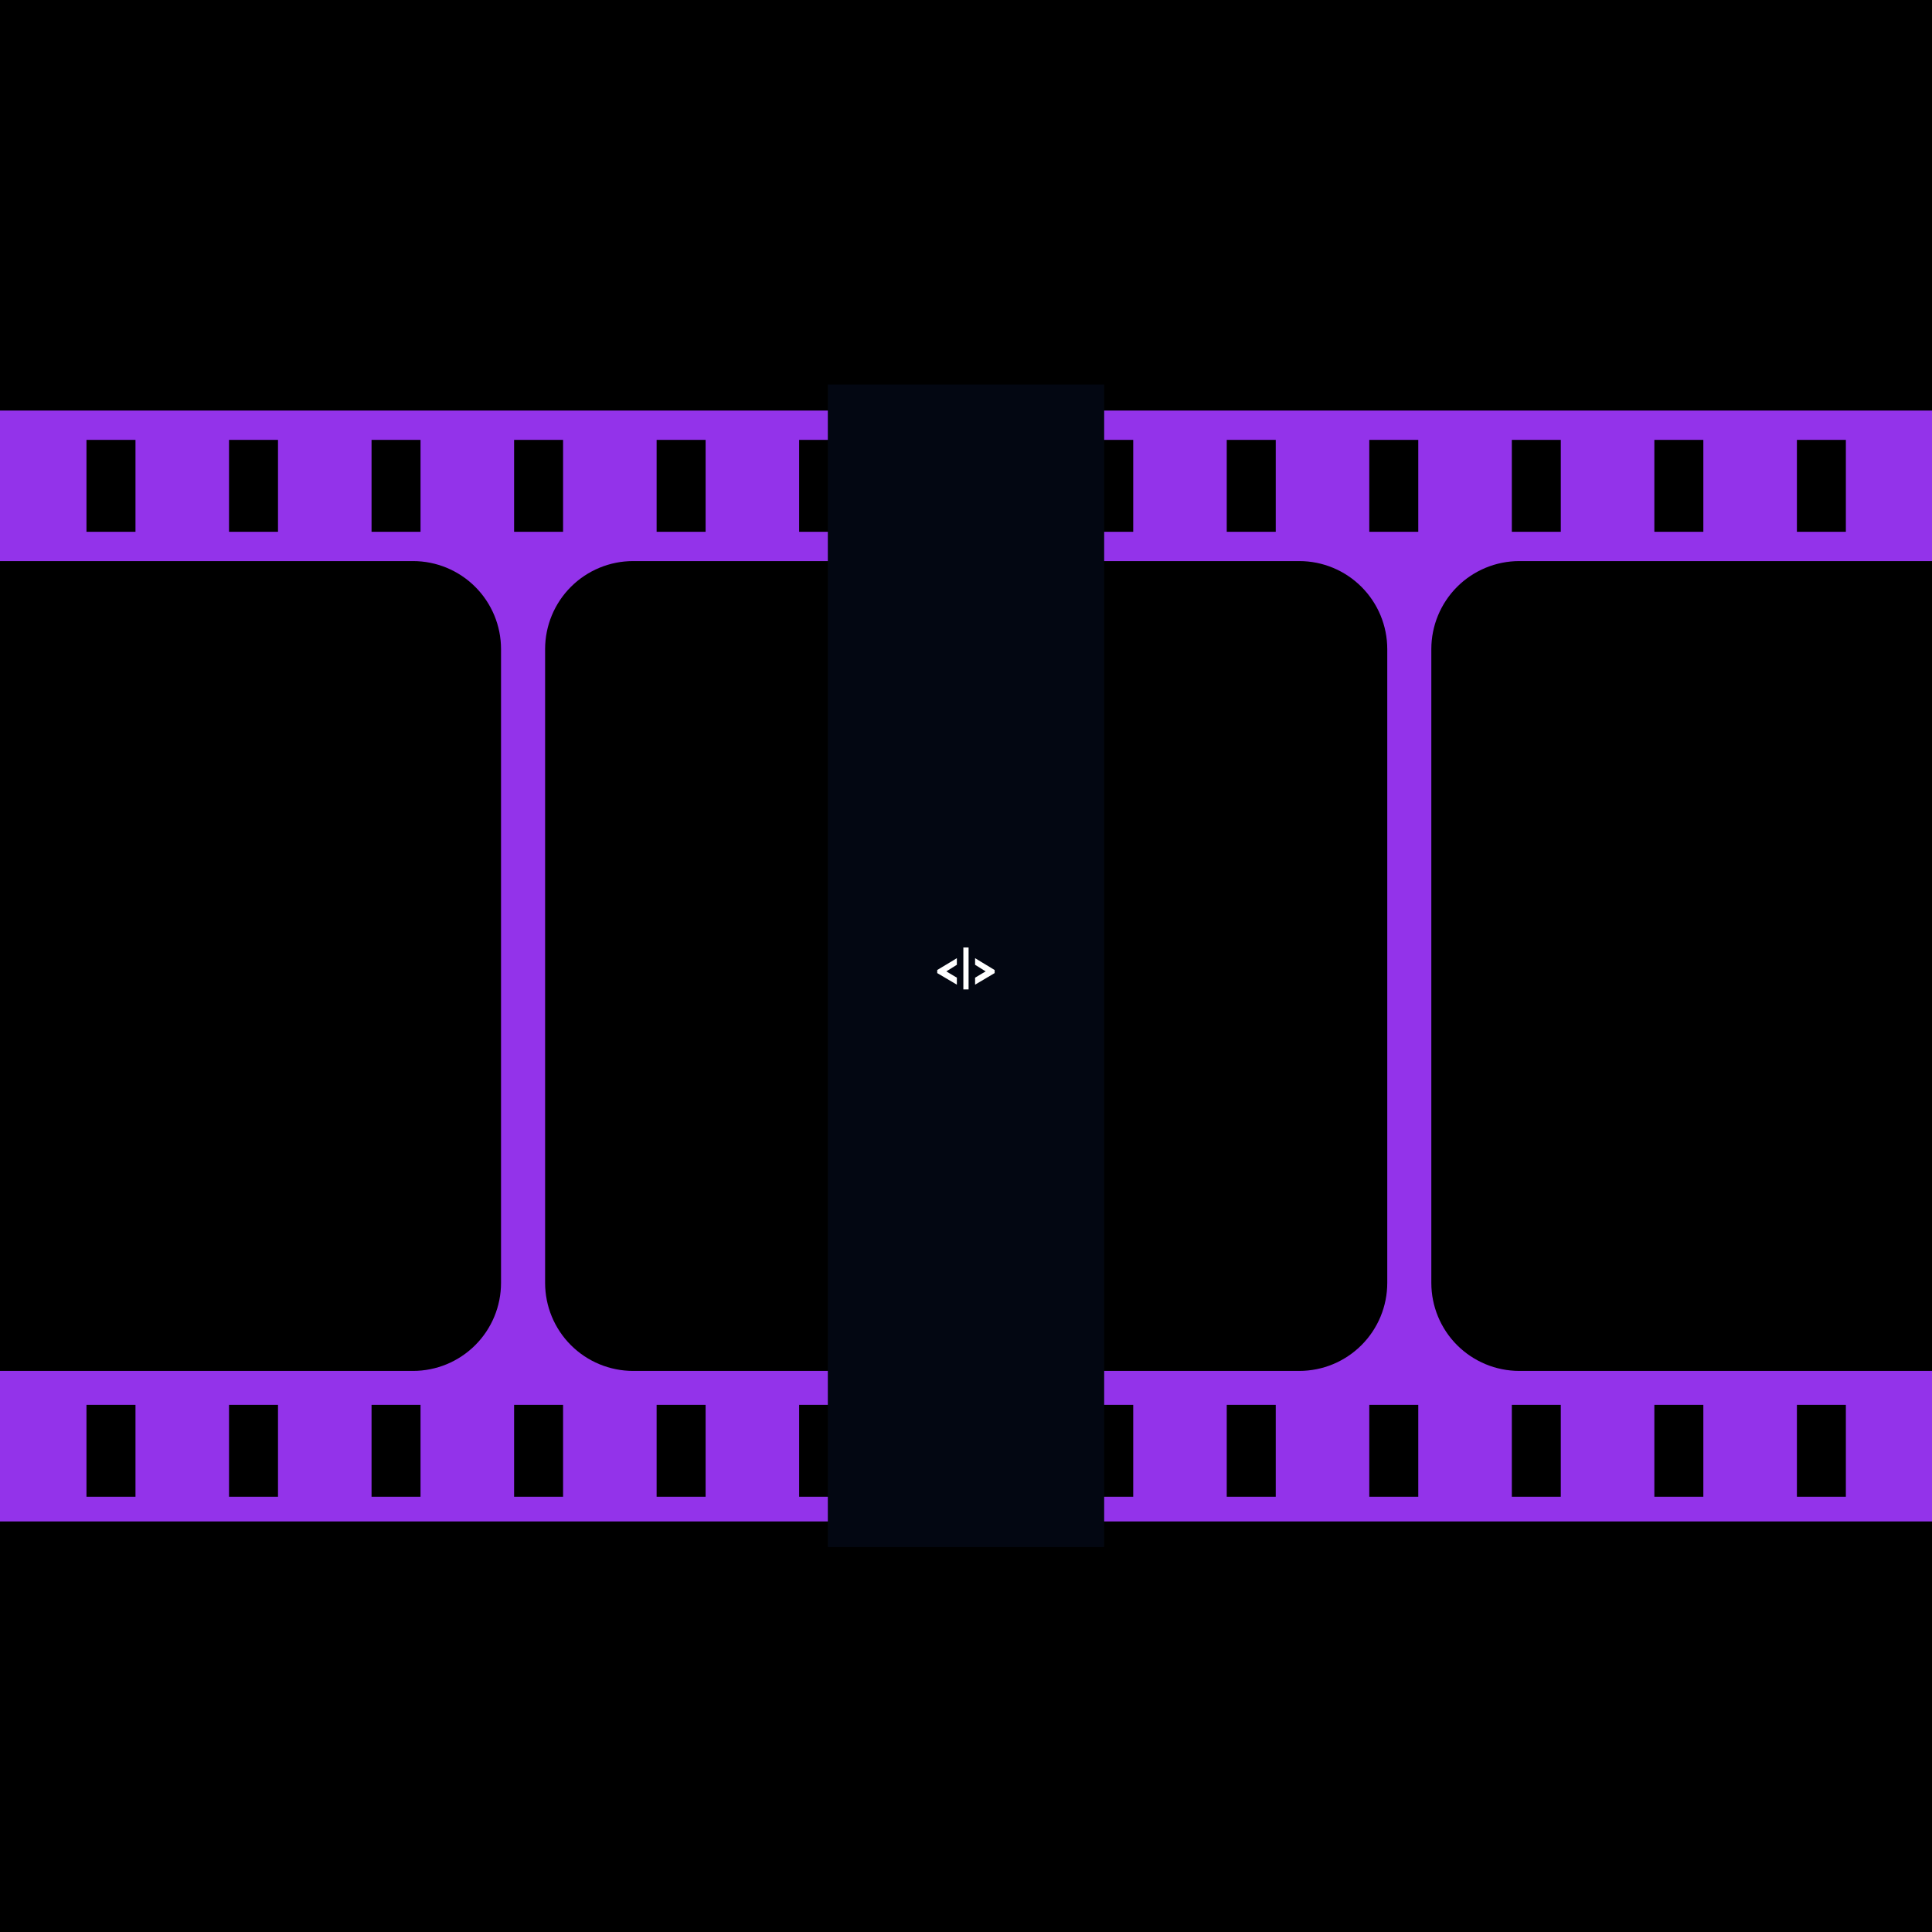
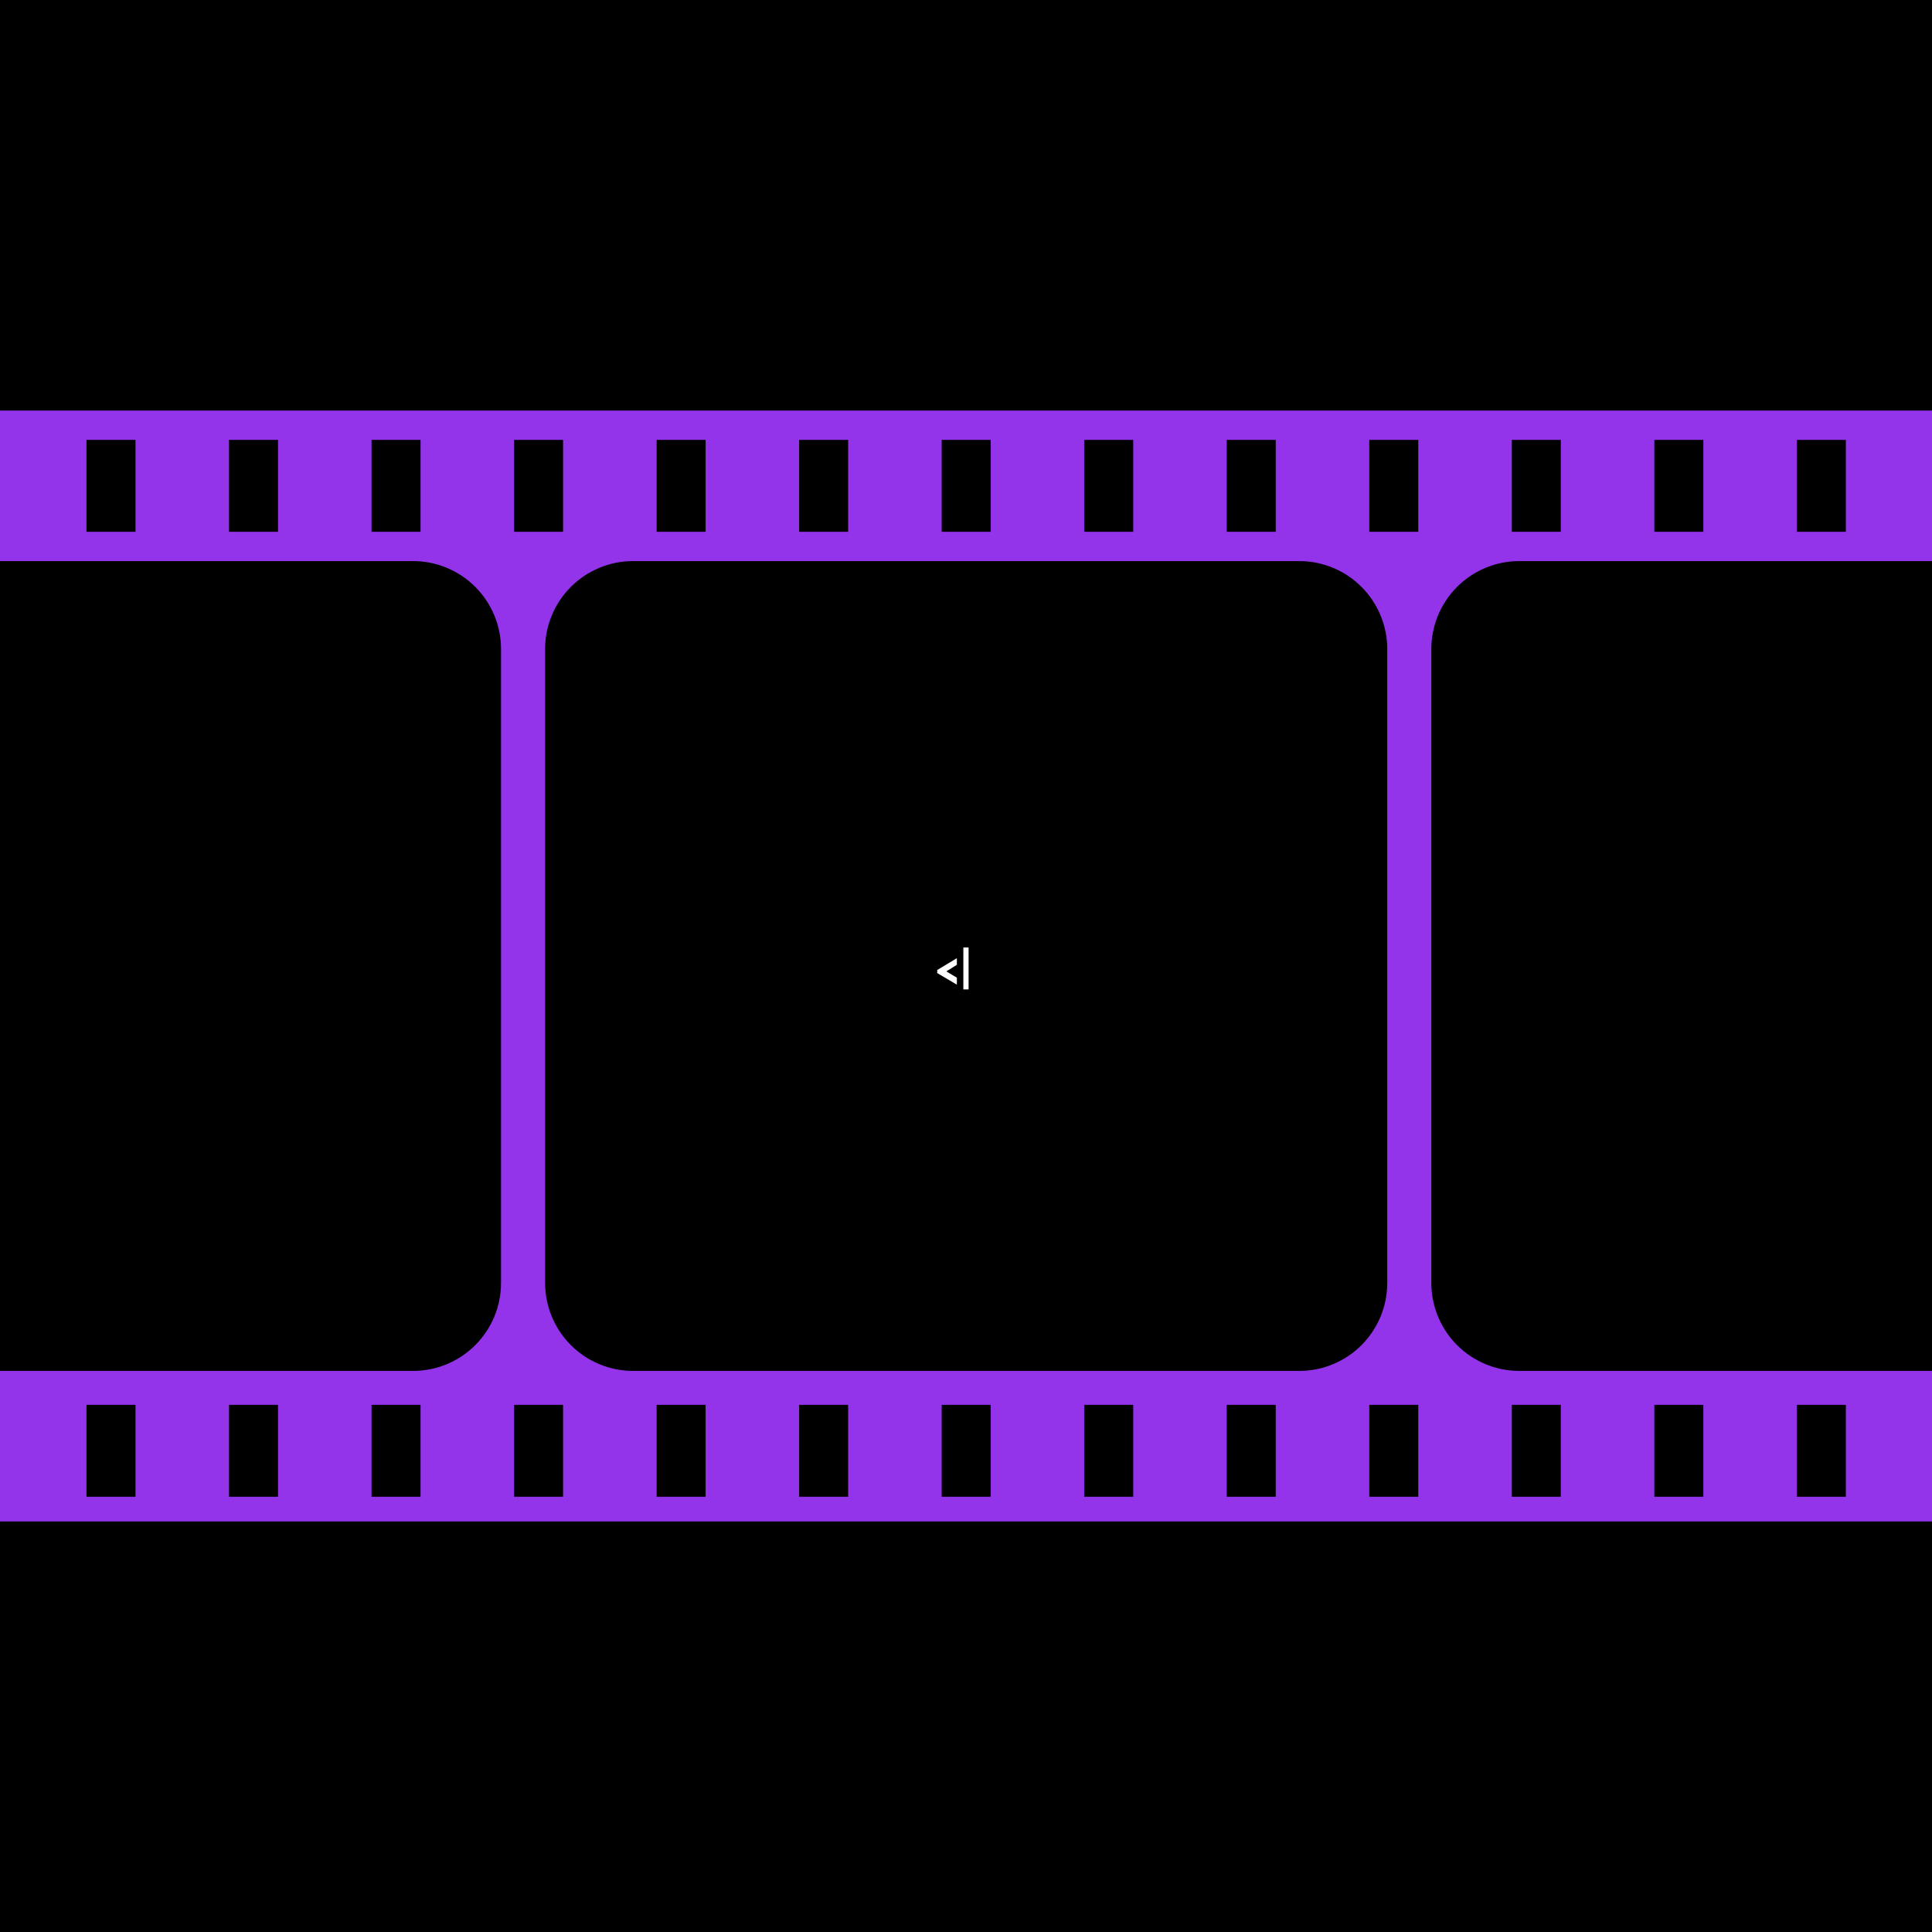
<svg xmlns="http://www.w3.org/2000/svg" width="500" zoomAndPan="magnify" viewBox="0 0 375 375" height="500" preserveAspectRatio="xMidYMid meet" version="1.0">
  <defs>
    <g />
    <clipPath id="94e7f8ee06">
      <path d="M 0 79.645 L 375 79.645 L 375 295.645 L 0 295.645 Z M 0 79.645 " clip-rule="nonzero" />
    </clipPath>
    <clipPath id="b997f06bcc">
-       <path d="M 160.68 74.625 L 214.32 74.625 L 214.32 300.375 L 160.68 300.375 Z M 160.68 74.625 " clip-rule="nonzero" />
-     </clipPath>
+       </clipPath>
    <clipPath id="35ad10d276">
      <path d="M 0.68 0.625 L 54.32 0.625 L 54.32 226.375 L 0.68 226.375 Z M 0.68 0.625 " clip-rule="nonzero" />
    </clipPath>
    <clipPath id="ef28638528">
      <rect x="0" width="55" y="0" height="227" />
    </clipPath>
  </defs>
  <rect x="-37.5" width="450" fill="#ffffff" y="-37.5" height="450" fill-opacity="1" />
  <rect x="-37.5" width="450" fill="#000000" y="-37.5" height="450" fill-opacity="1" />
  <g clip-path="url(#94e7f8ee06)">
    <path fill="#9333ea" d="M 449.754 295.309 L 449.754 79.688 L -74.766 79.688 L -74.766 295.309 Z M 441.281 290.52 L 441.281 272.676 L 431.77 272.676 L 431.77 290.52 Z M 247.621 290.52 L 247.621 272.676 L 238.109 272.676 L 238.109 290.52 Z M 26.297 290.52 L 26.297 272.676 L 16.785 272.676 L 16.785 290.52 Z M 53.961 290.52 L 53.961 272.676 L 44.453 272.676 L 44.453 290.52 Z M 81.625 290.52 L 81.625 272.676 L 72.117 272.676 L 72.117 290.52 Z M 109.293 290.52 L 109.293 272.676 L 99.785 272.676 L 99.785 290.52 Z M 136.957 290.52 L 136.957 272.676 L 127.449 272.676 L 127.449 290.52 Z M 164.625 290.52 L 164.625 272.676 L 155.113 272.676 L 155.113 290.52 Z M 192.289 290.52 L 192.289 272.676 L 182.781 272.676 L 182.781 290.52 Z M -29.035 290.52 L -29.035 272.676 L -38.543 272.676 L -38.543 290.52 Z M -1.371 290.52 L -1.371 272.676 L -10.879 272.676 L -10.879 290.52 Z M 275.285 290.52 L 275.285 272.676 L 265.777 272.676 L 265.777 290.52 Z M 302.949 290.52 L 302.949 272.676 L 293.445 272.676 L 293.445 290.52 Z M 330.617 290.52 L 330.617 272.676 L 321.109 272.676 L 321.109 290.52 Z M 358.281 290.52 L 358.281 272.676 L 348.777 272.676 L 348.777 290.52 Z M 385.953 290.52 L 385.953 272.676 L 376.441 272.676 L 376.441 290.52 Z M 413.617 290.52 L 413.617 272.676 L 404.105 272.676 L 404.105 290.52 Z M 219.957 290.52 L 219.957 272.676 L 210.445 272.676 L 210.445 290.52 Z M -56.703 290.52 L -56.703 272.676 L -66.211 272.676 L -66.211 290.52 Z M 427.203 266.094 C 430.934 266.094 434.516 264.609 437.156 261.969 C 439.797 259.328 441.281 255.746 441.281 252.012 L 441.281 122.984 C 441.281 119.254 439.797 115.672 437.156 113.031 C 434.516 110.391 430.934 108.906 427.203 108.906 L 294.898 108.906 C 290.367 108.906 286.027 110.707 282.82 113.91 C 279.621 117.113 277.82 121.457 277.82 125.984 L 277.82 249.012 C 277.82 253.543 279.621 257.891 282.82 261.09 C 286.027 264.293 290.367 266.094 294.898 266.094 Z M 252.188 266.094 C 256.719 266.094 261.062 264.293 264.262 261.09 C 267.465 257.891 269.266 253.543 269.266 249.012 L 269.266 125.984 C 269.266 121.457 267.465 117.113 264.262 113.91 C 261.062 110.707 256.719 108.906 252.188 108.906 L 122.883 108.906 C 118.355 108.906 114.012 110.707 110.809 113.91 C 107.605 117.113 105.805 121.457 105.805 125.984 L 105.805 249.012 C 105.805 253.543 107.605 257.891 110.809 261.09 C 114.012 264.293 118.355 266.094 122.883 266.094 Z M 80.172 266.094 C 84.699 266.094 89.043 264.293 92.246 261.09 C 95.449 257.891 97.25 253.543 97.25 249.012 L 97.25 125.984 C 97.25 121.457 95.449 117.113 92.246 113.91 C 89.043 110.707 84.699 108.906 80.172 108.906 L -52.133 108.906 C -55.867 108.906 -59.445 110.391 -62.086 113.031 C -64.727 115.672 -66.211 119.254 -66.211 122.984 L -66.211 252.012 C -66.211 255.746 -64.727 259.328 -62.086 261.969 C -59.445 264.609 -55.867 266.094 -52.133 266.094 Z M -56.703 103.219 L -56.703 85.375 L -66.211 85.375 L -66.211 103.219 Z M 219.957 103.219 L 219.957 85.375 L 210.445 85.375 L 210.445 103.219 Z M 247.621 103.219 L 247.621 85.375 L 238.109 85.375 L 238.109 103.219 Z M 109.293 103.219 L 109.293 85.375 L 99.785 85.375 L 99.785 103.219 Z M 136.957 103.219 L 136.957 85.375 L 127.449 85.375 L 127.449 103.219 Z M 164.625 103.219 L 164.625 85.375 L 155.113 85.375 L 155.113 103.219 Z M 192.289 103.219 L 192.289 85.375 L 182.781 85.375 L 182.781 103.219 Z M 26.297 103.219 L 26.297 85.375 L 16.785 85.375 L 16.785 103.219 Z M 275.285 103.219 L 275.285 85.375 L 265.777 85.375 L 265.777 103.219 Z M 302.949 103.219 L 302.949 85.375 L 293.445 85.375 L 293.445 103.219 Z M 330.617 103.219 L 330.617 85.375 L 321.109 85.375 L 321.109 103.219 Z M 358.281 103.219 L 358.281 85.375 L 348.777 85.375 L 348.777 103.219 Z M 385.953 103.219 L 385.953 85.375 L 376.441 85.375 L 376.441 103.219 Z M 413.617 103.219 L 413.617 85.375 L 404.105 85.375 L 404.105 103.219 Z M 441.281 103.219 L 441.281 85.375 L 431.77 85.375 L 431.77 103.219 Z M 53.961 103.219 L 53.961 85.375 L 44.453 85.375 L 44.453 103.219 Z M 81.625 103.219 L 81.625 85.375 L 72.117 85.375 L 72.117 103.219 Z M -1.371 103.219 L -1.371 85.375 L -10.879 85.375 L -10.879 103.219 Z M -29.035 103.219 L -29.035 85.375 L -38.543 85.375 L -38.543 103.219 Z M -29.035 103.219 " fill-opacity="1" fill-rule="evenodd" />
  </g>
  <g clip-path="url(#b997f06bcc)">
    <g transform="matrix(1, 0, 0, 1, 160, 74)">
      <g clip-path="url(#ef28638528)">
        <g clip-path="url(#35ad10d276)">
          <path fill="#030712" d="M 0.68 0.625 L 54.32 0.625 L 54.32 226.293 L 0.68 226.293 Z M 0.68 0.625 " fill-opacity="1" fill-rule="nonzero" />
        </g>
      </g>
    </g>
  </g>
  <g fill="#ffffff" fill-opacity="1">
    <g transform="translate(181.633, 190.874)">
      <g>
        <path d="M 0.281 -2.594 L 4.094 -4.891 L 4.094 -3.609 L 2.047 -2.328 L 4.094 -1.109 L 4.094 0.25 L 0.281 -2 Z M 0.281 -2.594 " />
      </g>
    </g>
  </g>
  <g fill="#ffffff" fill-opacity="1">
    <g transform="translate(186.268, 190.874)">
      <g>
        <path d="M 0.719 1.172 L 0.719 -6.969 L 1.734 -6.969 L 1.734 1.172 Z M 0.719 1.172 " />
      </g>
    </g>
  </g>
  <g fill="#ffffff" fill-opacity="1">
    <g transform="translate(188.716, 190.874)">
      <g>
-         <path d="M 4.344 -2 L 0.547 0.25 L 0.547 -1.109 L 2.594 -2.328 L 0.547 -3.609 L 0.547 -4.891 L 4.344 -2.594 Z M 4.344 -2 " />
-       </g>
+         </g>
    </g>
  </g>
</svg>